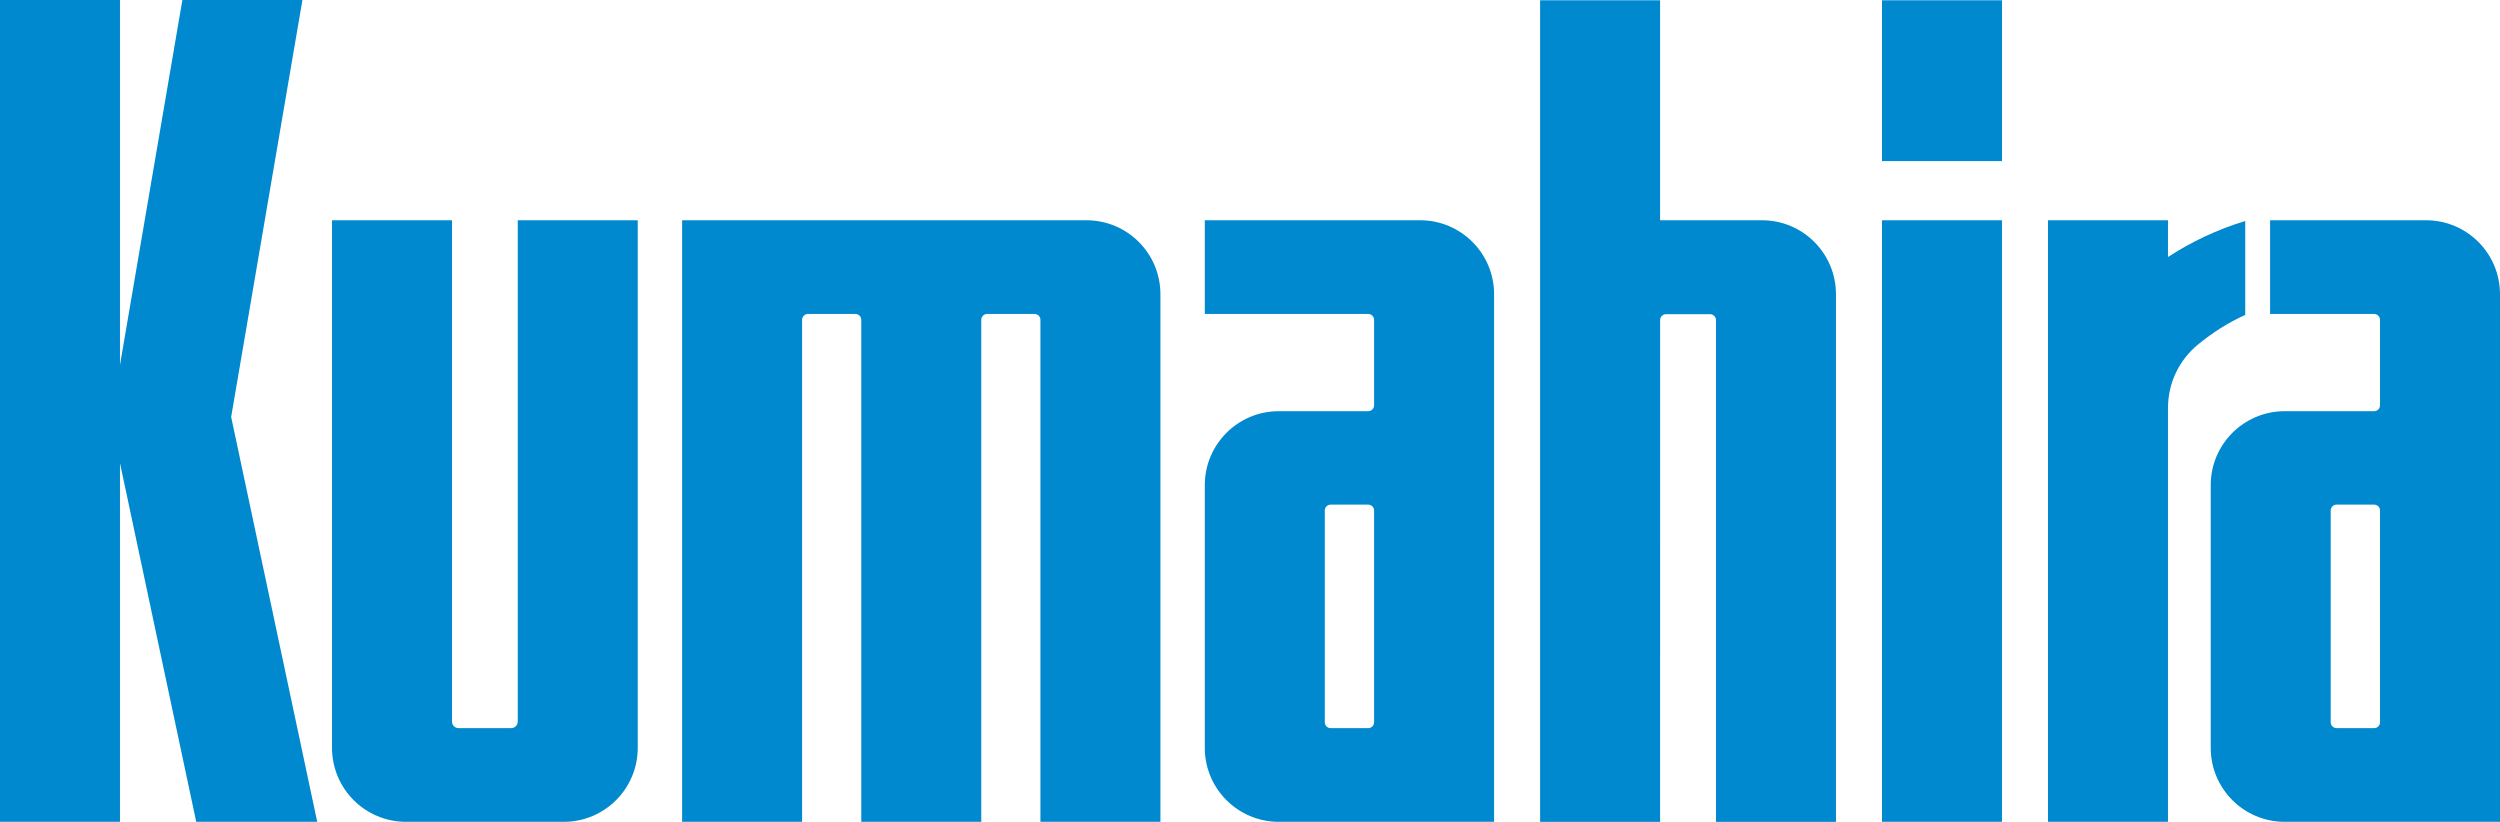
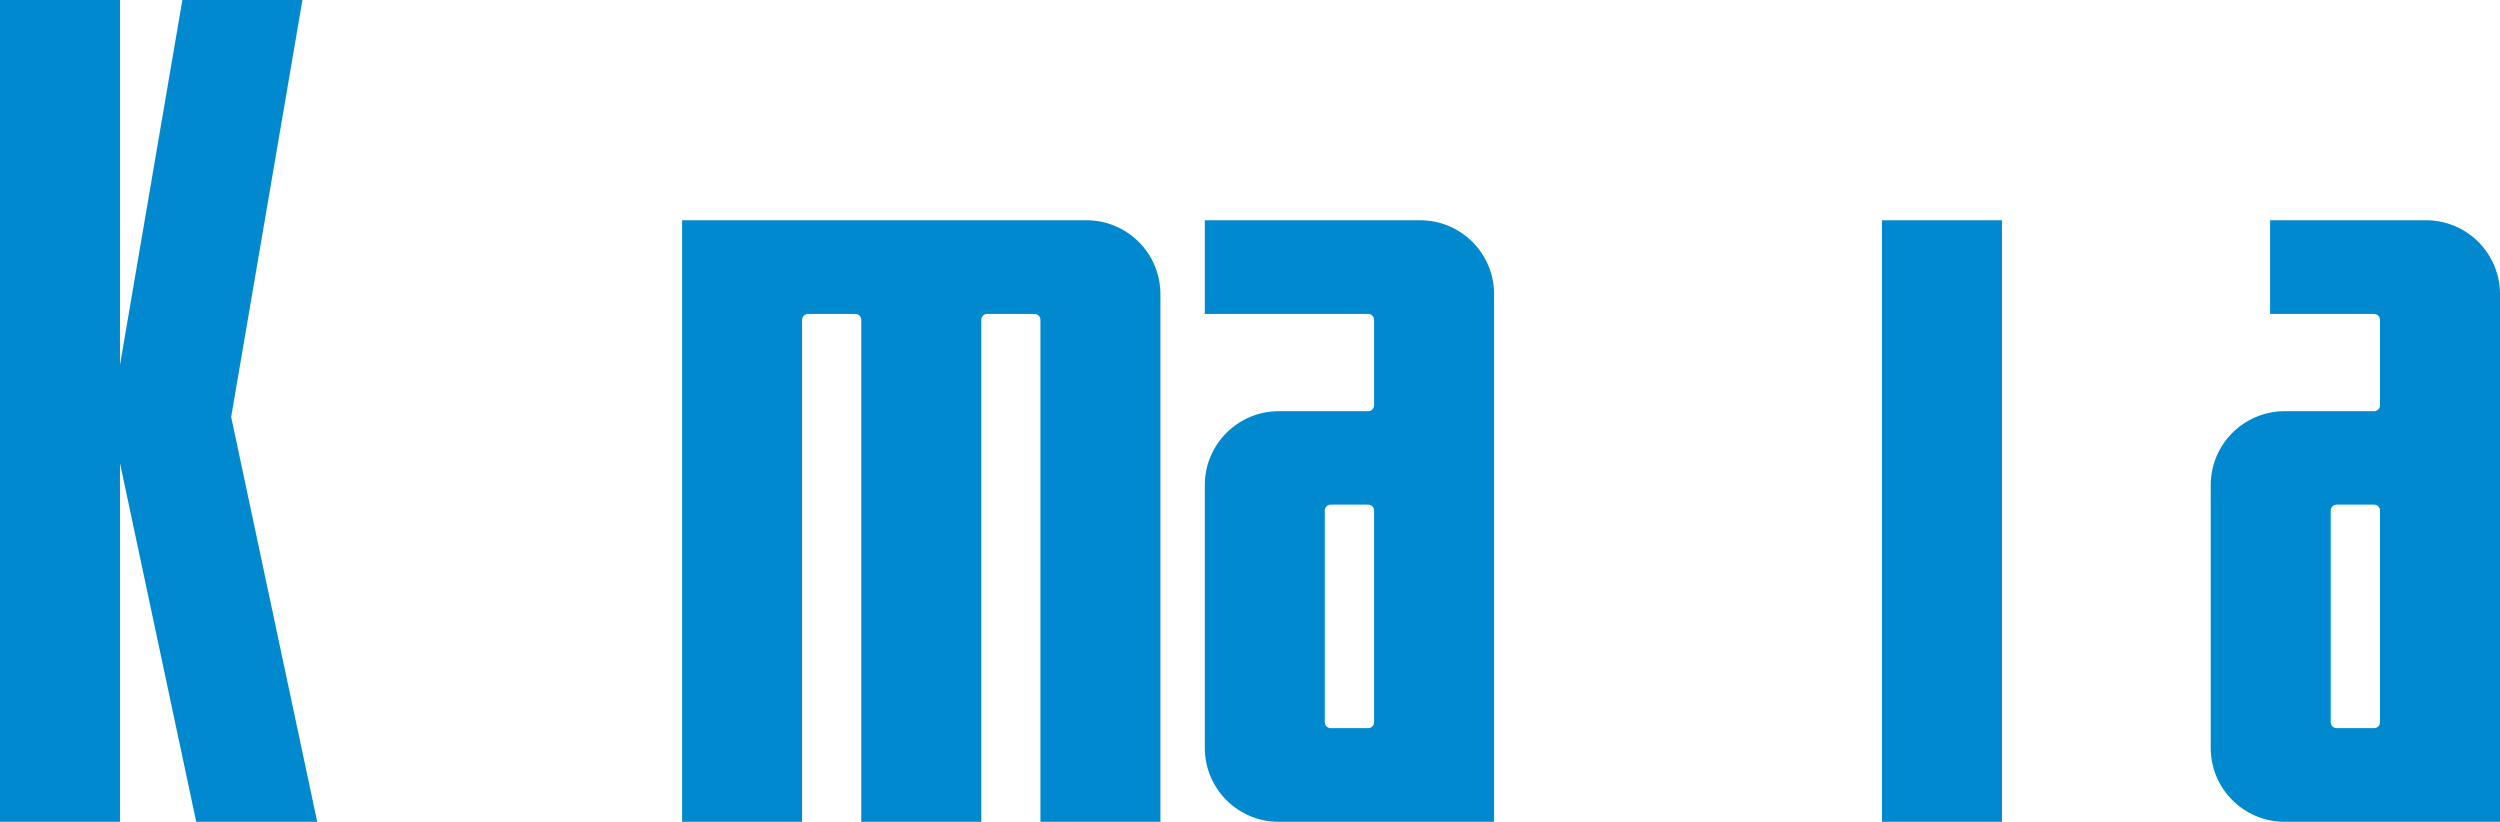
<svg xmlns="http://www.w3.org/2000/svg" version="1.1" id="ƒŒƒCƒ_x201E__x5B__1" x="0px" y="0px" viewBox="0 0 431.148 141.732" style="enable-background:new 0 0 431.148 141.732;" xml:space="preserve">
  <style type="text/css">
	.st0{fill:#0089CF;}
</style>
  <g>
    <polygon class="st0" points="54.708,141.732 39.866,71.906 52.157,0 31.452,0 20.692,62.945 20.692,0 0,0 0,141.732    20.692,141.732 20.692,79.867 33.843,141.732  " />
-     <path class="st0" d="M97.227,141.732c7.045,0,12.756-5.711,12.756-12.756V37.984H89.291v86.457   c0,0.627-0.508,1.134-1.134,1.134h-9.071c-0.626,0-1.134-0.507-1.134-1.134V37.984H57.26v90.992   c0,7.045,5.711,12.756,12.756,12.756H97.227z" />
-     <path class="st0" d="M179.433,55.162c0-0.562-0.457-1.02-1.02-1.02H170.248c-0.563,0-1.021,0.457-1.021,1.02   v86.57h-20.692V55.162c0-0.562-0.457-1.02-1.021-1.02h-8.164c-0.564,0-1.021,0.457-1.021,1.02v86.57   h-20.692V37.984h69.732c7.044,0,12.756,5.711,12.756,12.756v90.992h-20.693V55.162z" />
+     <path class="st0" d="M179.433,55.162c0-0.562-0.457-1.02-1.02-1.02H170.248c-0.563,0-1.021,0.457-1.021,1.02   v86.57h-20.692V55.162c0-0.562-0.457-1.02-1.021-1.02h-8.164c-0.564,0-1.021,0.457-1.021,1.02v86.57   h-20.692V37.984h69.732c7.044,0,12.756,5.711,12.756,12.756v90.992h-20.693z" />
    <path class="st0" d="M244.912,37.984l-37.133,0.006v16.152h28.176c0.563,0,1.02,0.457,1.02,1.02v14.733   c0,0.563-0.457,1.02-1.02,1.02h-15.469c-7.022,0.026-12.707,5.725-12.707,12.754v45.307   c0,7.045,5.711,12.756,12.756,12.756h37.134V50.74C257.669,43.695,251.957,37.984,244.912,37.984z    M236.976,124.555c0,0.564-0.457,1.02-1.02,1.02h-6.463c-0.563,0-1.02-0.456-1.02-1.02V88.045   c0-0.565,0.457-1.02,1.02-1.02h6.463c0.563,0,1.02,0.456,1.02,1.02V124.555z" />
    <path class="st0" d="M418.393,37.984l-26.894,0.006v16.152h17.936c0.564,0,1.021,0.457,1.021,1.02v14.733   c0,0.563-0.457,1.02-1.021,1.02H393.967c-7.022,0.026-12.707,5.725-12.707,12.754v45.307   c0,7.045,5.711,12.756,12.756,12.756h37.133V50.74C431.148,43.695,425.438,37.984,418.393,37.984z    M410.456,124.555c0,0.564-0.457,1.02-1.021,1.02h-6.463c-0.564,0-1.021-0.456-1.021-1.02V88.045   c0-0.565,0.456-1.02,1.021-1.02h6.463c0.564,0,1.021,0.456,1.021,1.02V124.555z" />
    <g>
-       <rect x="324.566" y="0.047" class="st0" width="20.693" height="27.733" />
      <rect x="324.566" y="37.984" class="st0" width="20.693" height="103.748" />
    </g>
-     <path class="st0" d="M373.889,141.732h-20.692V37.984h20.692v6.339c4.086-2.655,8.557-4.769,13.323-6.21v16.191   c-2.939,1.332-5.651,3.059-8.114,5.083v-0.005c-3.178,2.599-5.209,6.549-5.209,10.975V141.732z" />
-     <path class="st0" d="M303.873,37.984H286.299V0.047h-20.693v141.686h20.693l0.006-86.531   c0-0.564,0.457-1.021,1.021-1.021h7.591c0.564,0,1.021,0.457,1.021,1.021v86.531h20.692V50.74   C316.629,43.695,310.918,37.984,303.873,37.984z" />
  </g>
</svg>